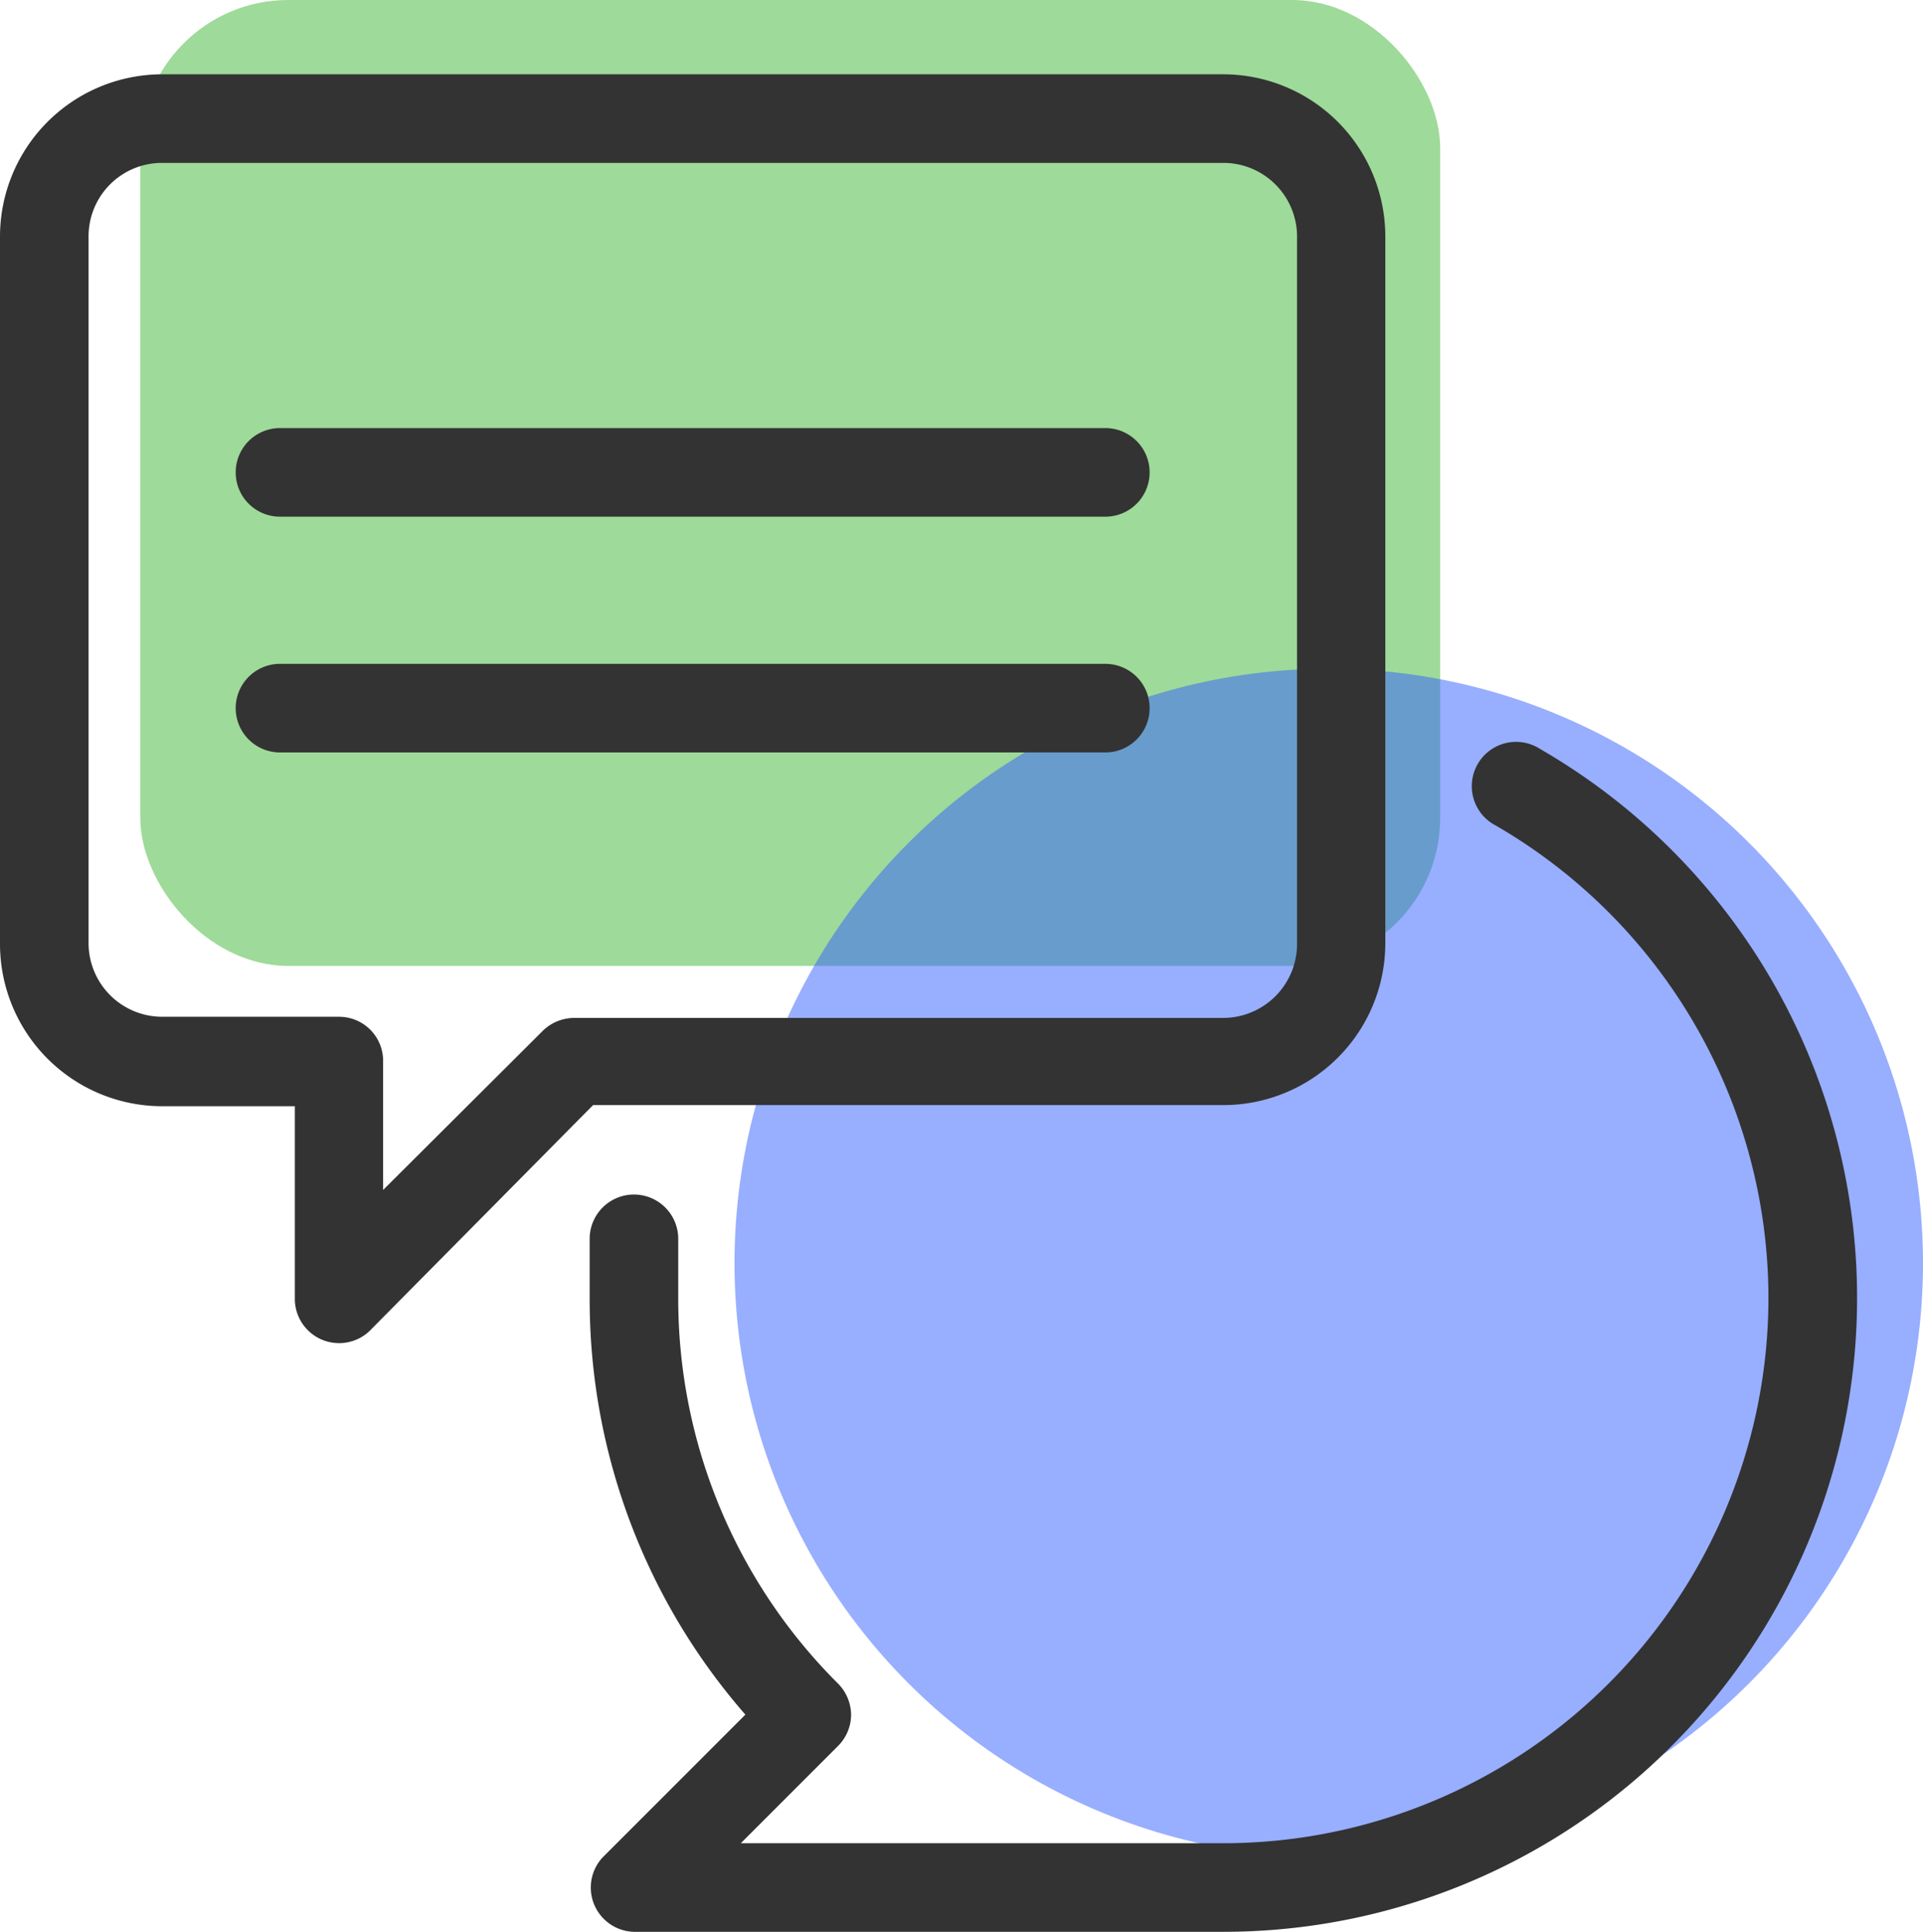
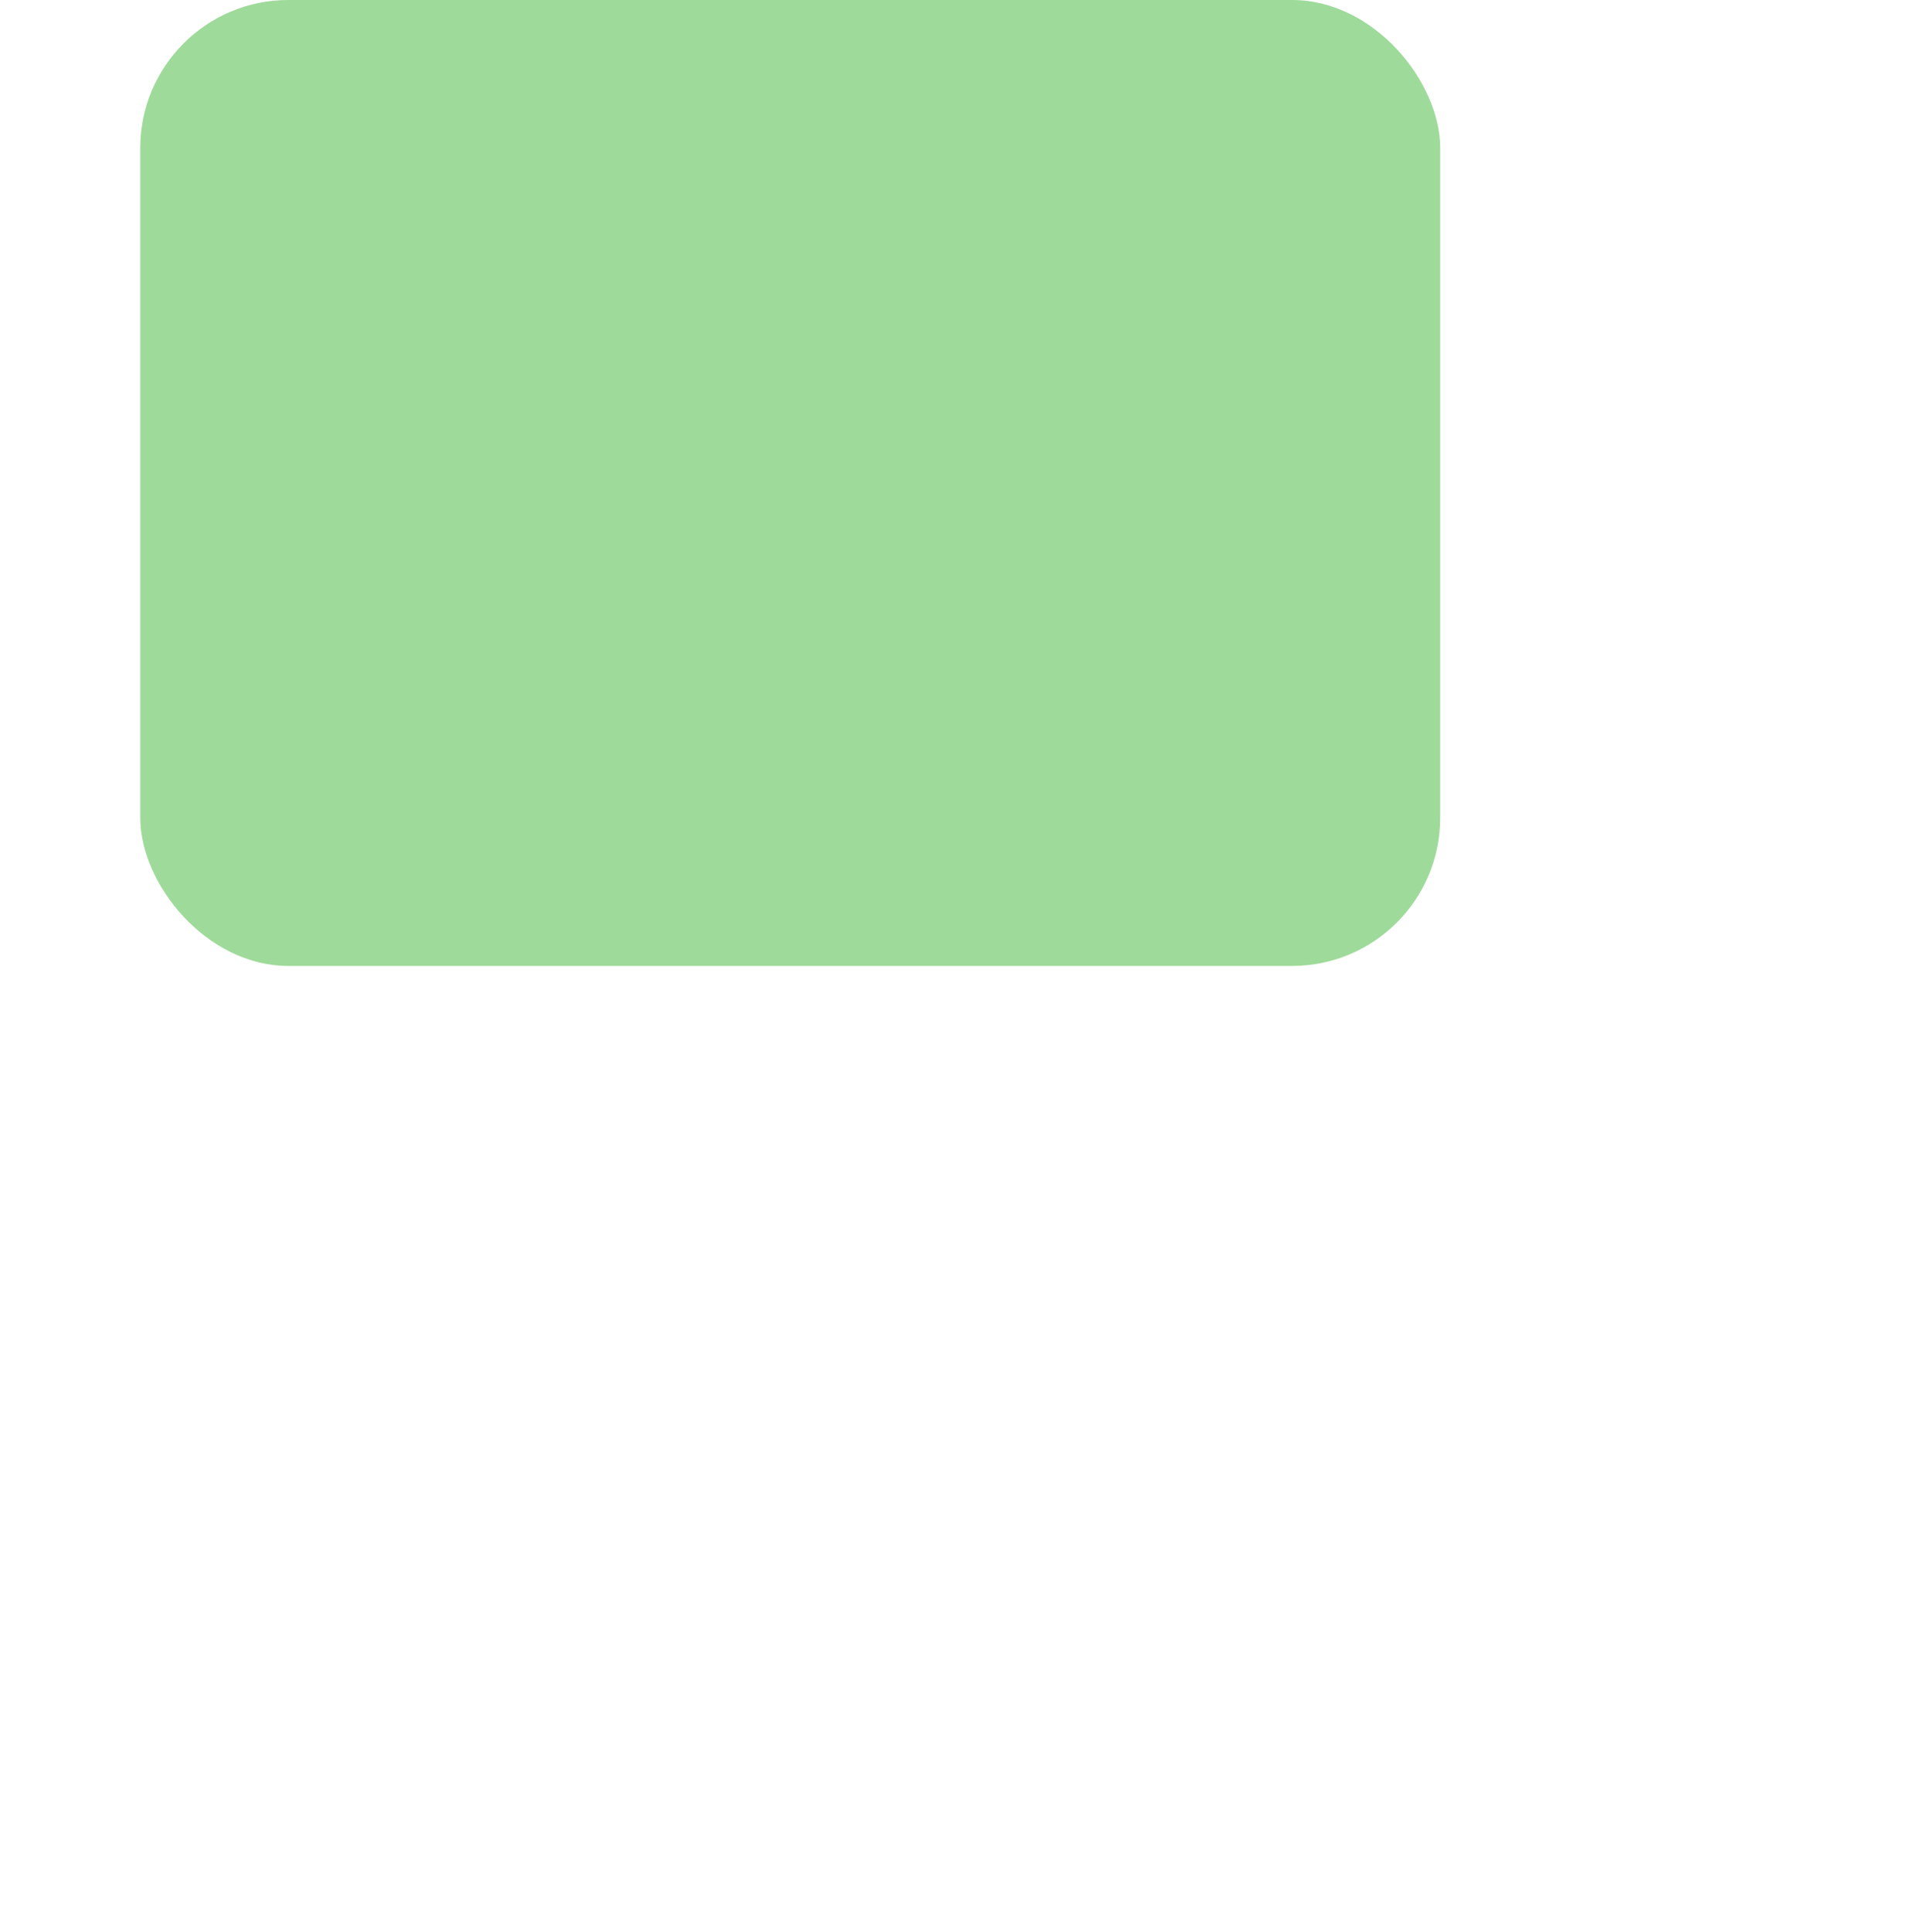
<svg xmlns="http://www.w3.org/2000/svg" width="67.31" height="67.6" viewBox="0 0 67.31 67.6">
  <g id="레이어_2" data-name="레이어 2">
    <g id="레이어_1-2" data-name="레이어 1">
      <g>
        <rect x="4.91" width="45.5" height="33.8" rx="5.18" fill="#3eb735" opacity="0.5" />
-         <circle cx="46.51" cy="44.2" r="20.8" fill="#335fff" opacity="0.5" />
        <g id="_13-chat" data-name=" 13-chat">
-           <path d="M11.87,47a1.57,1.57,0,0,1-.6-.12,1.55,1.55,0,0,1-.95-1.43V38.71H5.67A5.68,5.68,0,0,1,0,33V8.27A5.68,5.68,0,0,1,5.67,2.6H42.82a5.68,5.68,0,0,1,5.67,5.67V33a5.67,5.67,0,0,1-5.67,5.67H20.76L13,46.51A1.54,1.54,0,0,1,11.87,47ZM5.67,5.7A2.57,2.57,0,0,0,3.1,8.27V33a2.58,2.58,0,0,0,2.57,2.58h6.2a1.54,1.54,0,0,1,1.54,1.54v4.52L19,36.07a1.58,1.58,0,0,1,1.1-.45h22.7A2.59,2.59,0,0,0,45.4,33V8.27A2.58,2.58,0,0,0,42.82,5.7Z" fill="#333" />
-           <path d="M42.82,67.6H22.18A1.55,1.55,0,0,1,21.09,65l5-5a22.08,22.08,0,0,1-5.45-14.55V43.35a1.55,1.55,0,0,1,3.1,0v2.07a19,19,0,0,0,5.59,13.49,1.57,1.57,0,0,1,.46,1.1,1.55,1.55,0,0,1-.46,1.09l-3.4,3.4h16.9A19.09,19.09,0,0,0,61.9,45.42a19.12,19.12,0,0,0-9.54-16.53,1.55,1.55,0,1,1,1.55-2.68A22.18,22.18,0,0,1,42.82,67.6Z" fill="#333" />
-           <path d="M38.69,18.08H9.8a1.55,1.55,0,1,1,0-3.1H38.69a1.55,1.55,0,1,1,0,3.1Z" fill="#333" />
-           <path d="M38.69,26.33H9.8a1.55,1.55,0,0,1,0-3.1H38.69a1.55,1.55,0,1,1,0,3.1Z" fill="#333" />
-         </g>
+           </g>
      </g>
    </g>
  </g>
</svg>